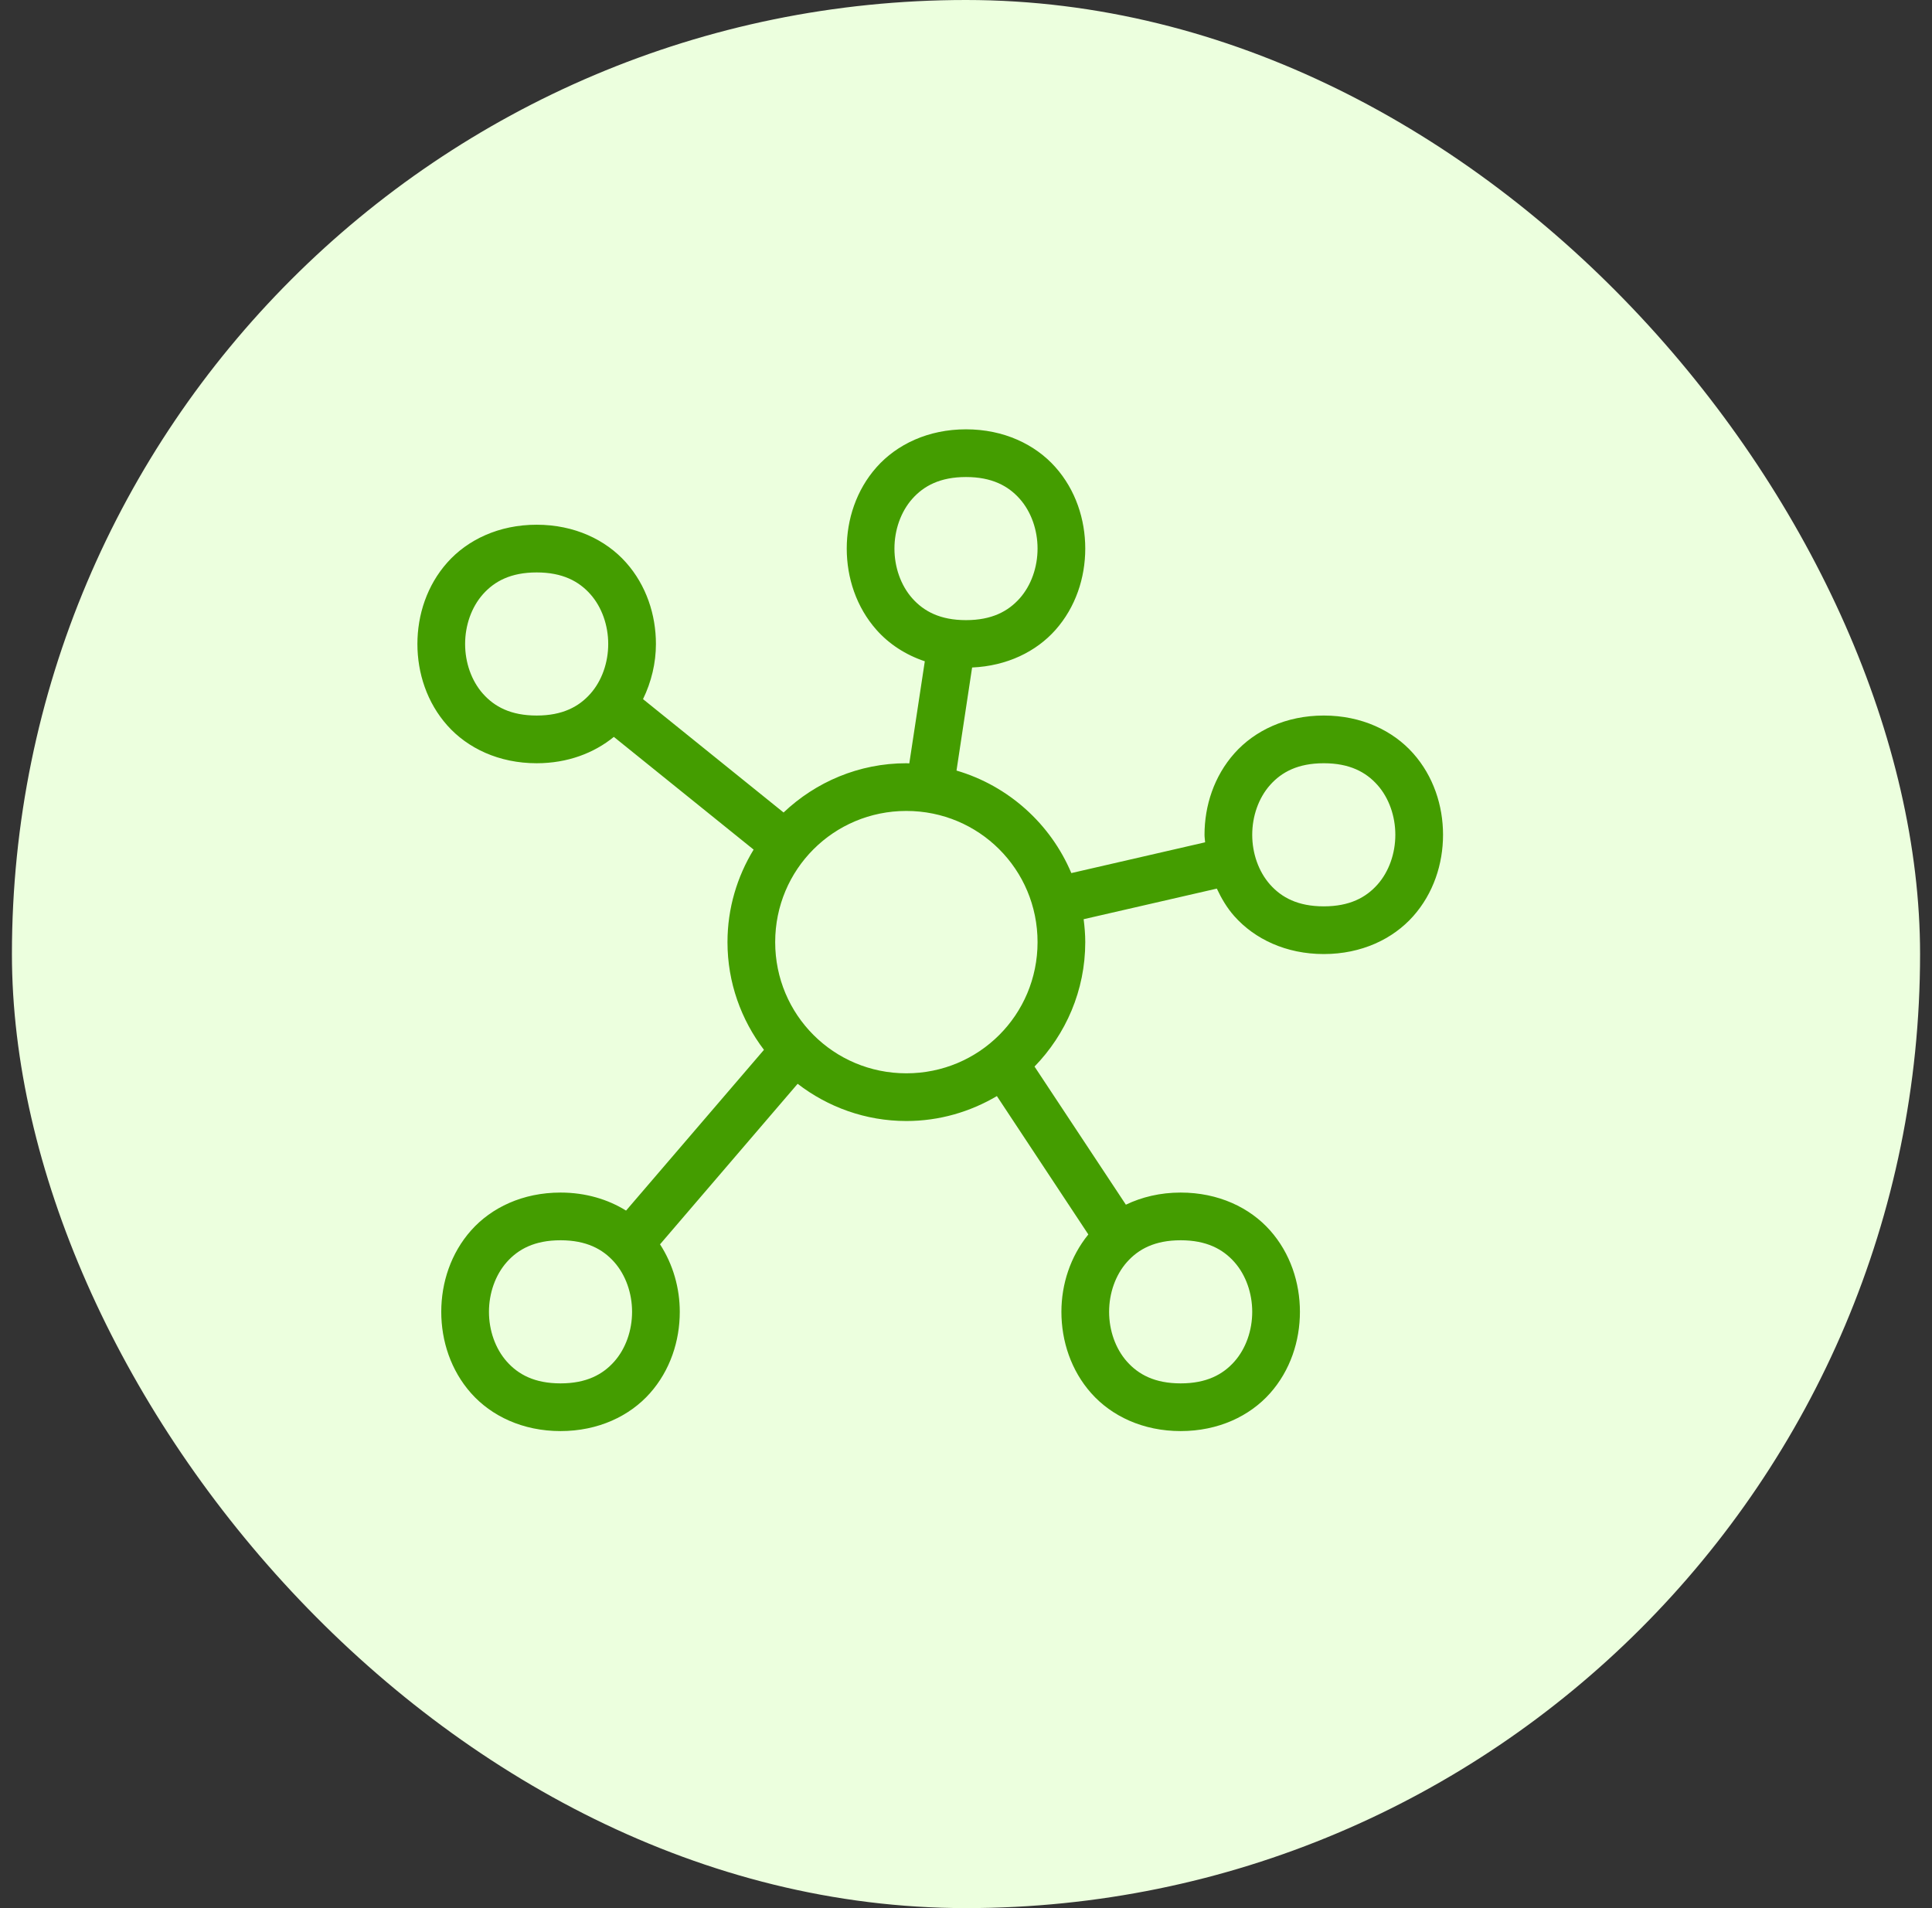
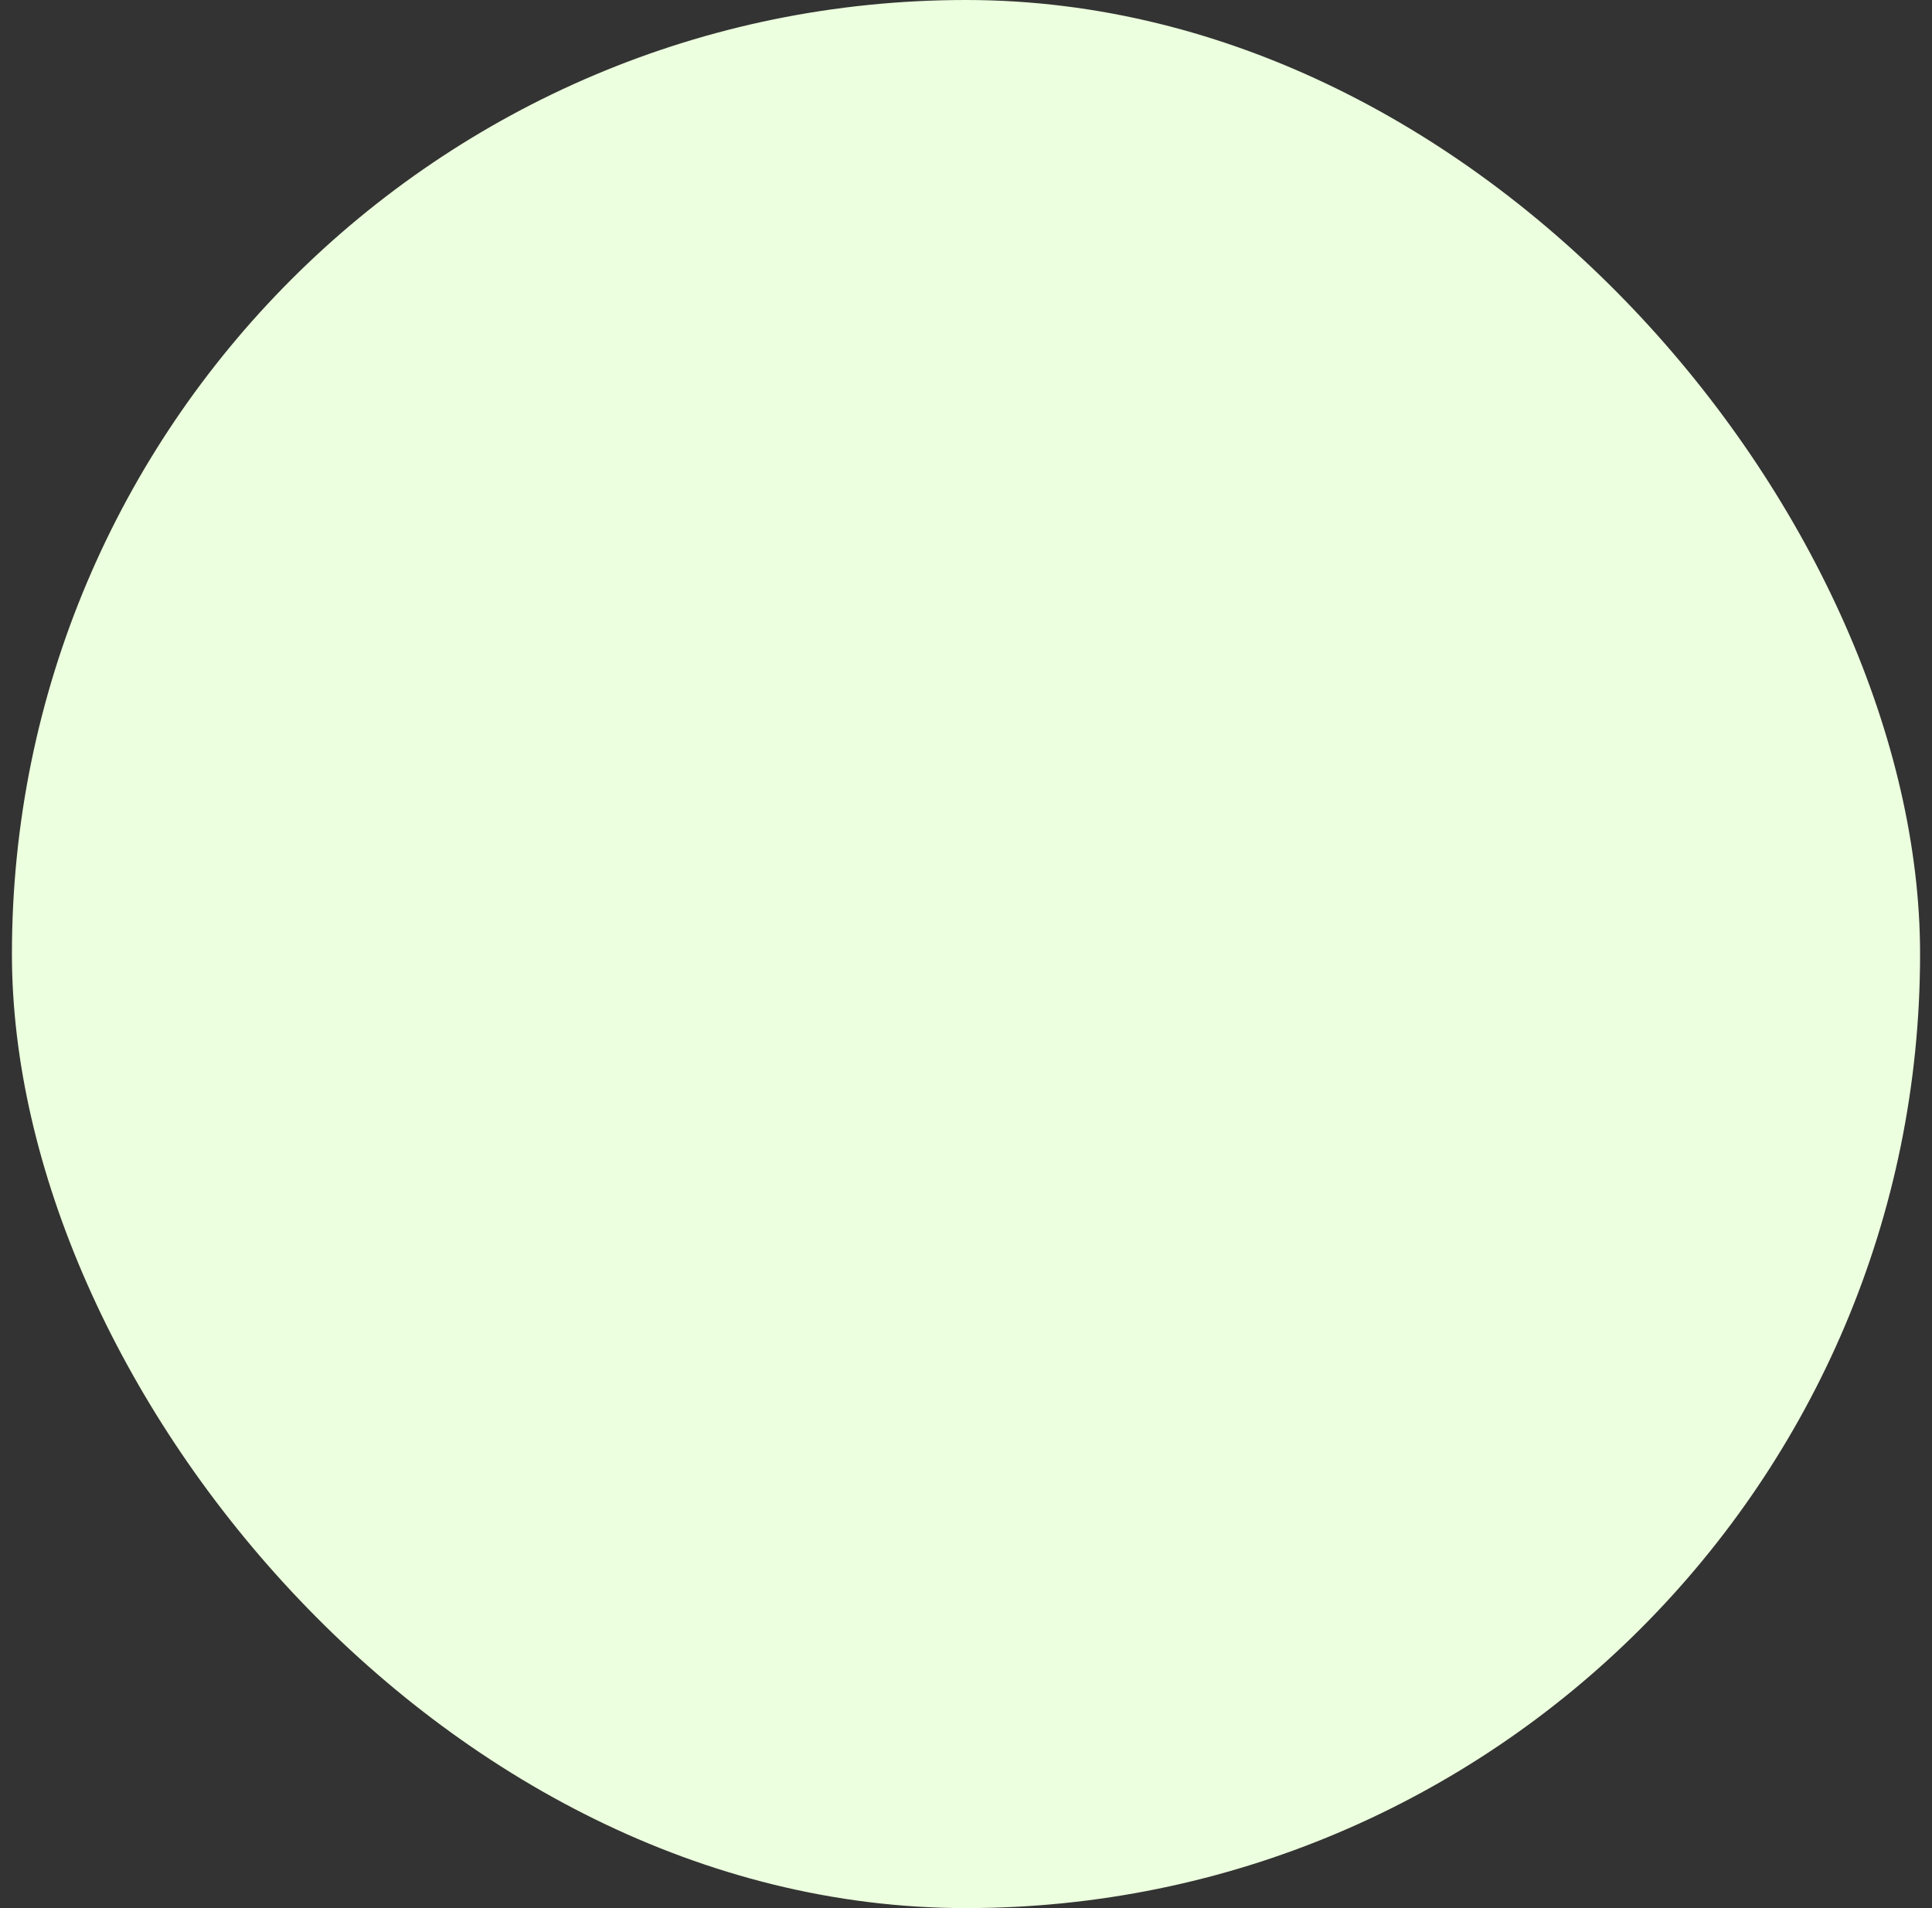
<svg xmlns="http://www.w3.org/2000/svg" width="81" height="80" viewBox="0 0 81 80" fill="none">
  <rect x="0" y="0" width="81" height="80" fill="#333333" stroke="none" />
  <rect x="0.5" width="80" height="80" rx="40" fill="#ECFFDE" />
-   <path d="M40.5 18C38.917 18 37.602 18.63 36.752 19.586C35.902 20.542 35.5 21.778 35.5 23C35.5 24.222 35.902 25.458 36.752 26.414C37.268 26.995 37.958 27.453 38.773 27.725L38.123 32.006C38.082 32.005 38.041 32 38 32C36.008 32 34.197 32.789 32.852 34.065L26.959 29.312C27.311 28.587 27.5 27.795 27.5 27C27.5 25.778 27.098 24.542 26.248 23.586C25.398 22.63 24.083 22 22.5 22C20.917 22 19.602 22.63 18.752 23.586C17.902 24.542 17.5 25.778 17.5 27C17.5 28.222 17.902 29.458 18.752 30.414C19.602 31.37 20.917 32 22.5 32C23.796 32 24.908 31.572 25.736 30.895L31.596 35.621C30.905 36.755 30.5 38.08 30.5 39.5C30.5 41.195 31.074 42.757 32.029 44.016L26.248 50.756C25.489 50.285 24.556 50 23.5 50C21.917 50 20.602 50.63 19.752 51.586C18.902 52.542 18.5 53.778 18.5 55C18.5 56.222 18.902 57.458 19.752 58.414C20.602 59.37 21.917 60 23.5 60C25.083 60 26.398 59.37 27.248 58.414C28.098 57.458 28.5 56.222 28.5 55C28.5 54.011 28.223 53.021 27.672 52.17L33.441 45.44C34.707 46.414 36.286 47 38 47C39.385 47 40.679 46.614 41.795 45.955L45.629 51.756C44.873 52.687 44.5 53.846 44.5 55C44.5 56.222 44.902 57.458 45.752 58.414C46.602 59.37 47.917 60 49.5 60C51.083 60 52.398 59.37 53.248 58.414C54.098 57.458 54.5 56.222 54.5 55C54.5 53.778 54.098 52.542 53.248 51.586C52.398 50.63 51.083 50 49.5 50C48.644 50 47.871 50.188 47.203 50.508L43.373 44.717C44.686 43.365 45.5 41.526 45.5 39.5C45.5 39.174 45.472 38.854 45.432 38.539L51.016 37.256C51.209 37.667 51.44 38.064 51.752 38.414C52.602 39.37 53.917 40 55.5 40C57.083 40 58.398 39.37 59.248 38.414C60.098 37.458 60.5 36.222 60.5 35C60.5 33.778 60.098 32.542 59.248 31.586C58.398 30.63 57.083 30 55.5 30C53.917 30 52.602 30.63 51.752 31.586C50.902 32.542 50.5 33.778 50.5 35C50.5 35.105 50.519 35.209 50.525 35.315L44.916 36.605C44.046 34.54 42.276 32.944 40.102 32.307L40.756 27.986C42.223 27.922 43.445 27.317 44.248 26.414C45.098 25.458 45.5 24.222 45.5 23C45.5 21.778 45.098 20.542 44.248 19.586C43.398 18.63 42.083 18 40.5 18ZM40.5 20C41.583 20 42.269 20.37 42.752 20.914C43.235 21.458 43.5 22.222 43.5 23C43.5 23.778 43.235 24.542 42.752 25.086C42.269 25.63 41.583 26 40.5 26C39.417 26 38.731 25.63 38.248 25.086C37.765 24.542 37.5 23.778 37.5 23C37.5 22.222 37.765 21.458 38.248 20.914C38.731 20.37 39.417 20 40.5 20ZM22.5 24C23.583 24 24.269 24.37 24.752 24.914C25.235 25.458 25.5 26.222 25.5 27C25.5 27.778 25.235 28.542 24.752 29.086C24.269 29.63 23.583 30 22.5 30C21.417 30 20.731 29.63 20.248 29.086C19.765 28.542 19.5 27.778 19.5 27C19.5 26.222 19.765 25.458 20.248 24.914C20.731 24.37 21.417 24 22.5 24ZM55.5 32C56.583 32 57.269 32.37 57.752 32.914C58.235 33.458 58.5 34.222 58.5 35C58.5 35.778 58.235 36.542 57.752 37.086C57.269 37.63 56.583 38 55.5 38C54.417 38 53.731 37.63 53.248 37.086C52.765 36.542 52.5 35.778 52.5 35C52.5 34.222 52.765 33.458 53.248 32.914C53.731 32.37 54.417 32 55.5 32ZM38 34C41.049 34 43.5 36.451 43.5 39.5C43.5 42.549 41.049 45 38 45C34.951 45 32.5 42.549 32.5 39.5C32.5 36.451 34.951 34 38 34ZM23.5 52C24.583 52 25.269 52.37 25.752 52.914C26.235 53.458 26.5 54.222 26.5 55C26.5 55.778 26.235 56.542 25.752 57.086C25.269 57.63 24.583 58 23.5 58C22.417 58 21.731 57.63 21.248 57.086C20.765 56.542 20.5 55.778 20.5 55C20.5 54.222 20.765 53.458 21.248 52.914C21.731 52.37 22.417 52 23.5 52ZM49.5 52C50.583 52 51.269 52.37 51.752 52.914C52.235 53.458 52.5 54.222 52.5 55C52.5 55.778 52.235 56.542 51.752 57.086C51.269 57.63 50.583 58 49.5 58C48.417 58 47.731 57.63 47.248 57.086C46.765 56.542 46.5 55.778 46.5 55C46.5 54.222 46.765 53.458 47.248 52.914C47.731 52.37 48.417 52 49.5 52Z" fill="#449D00" />
</svg>